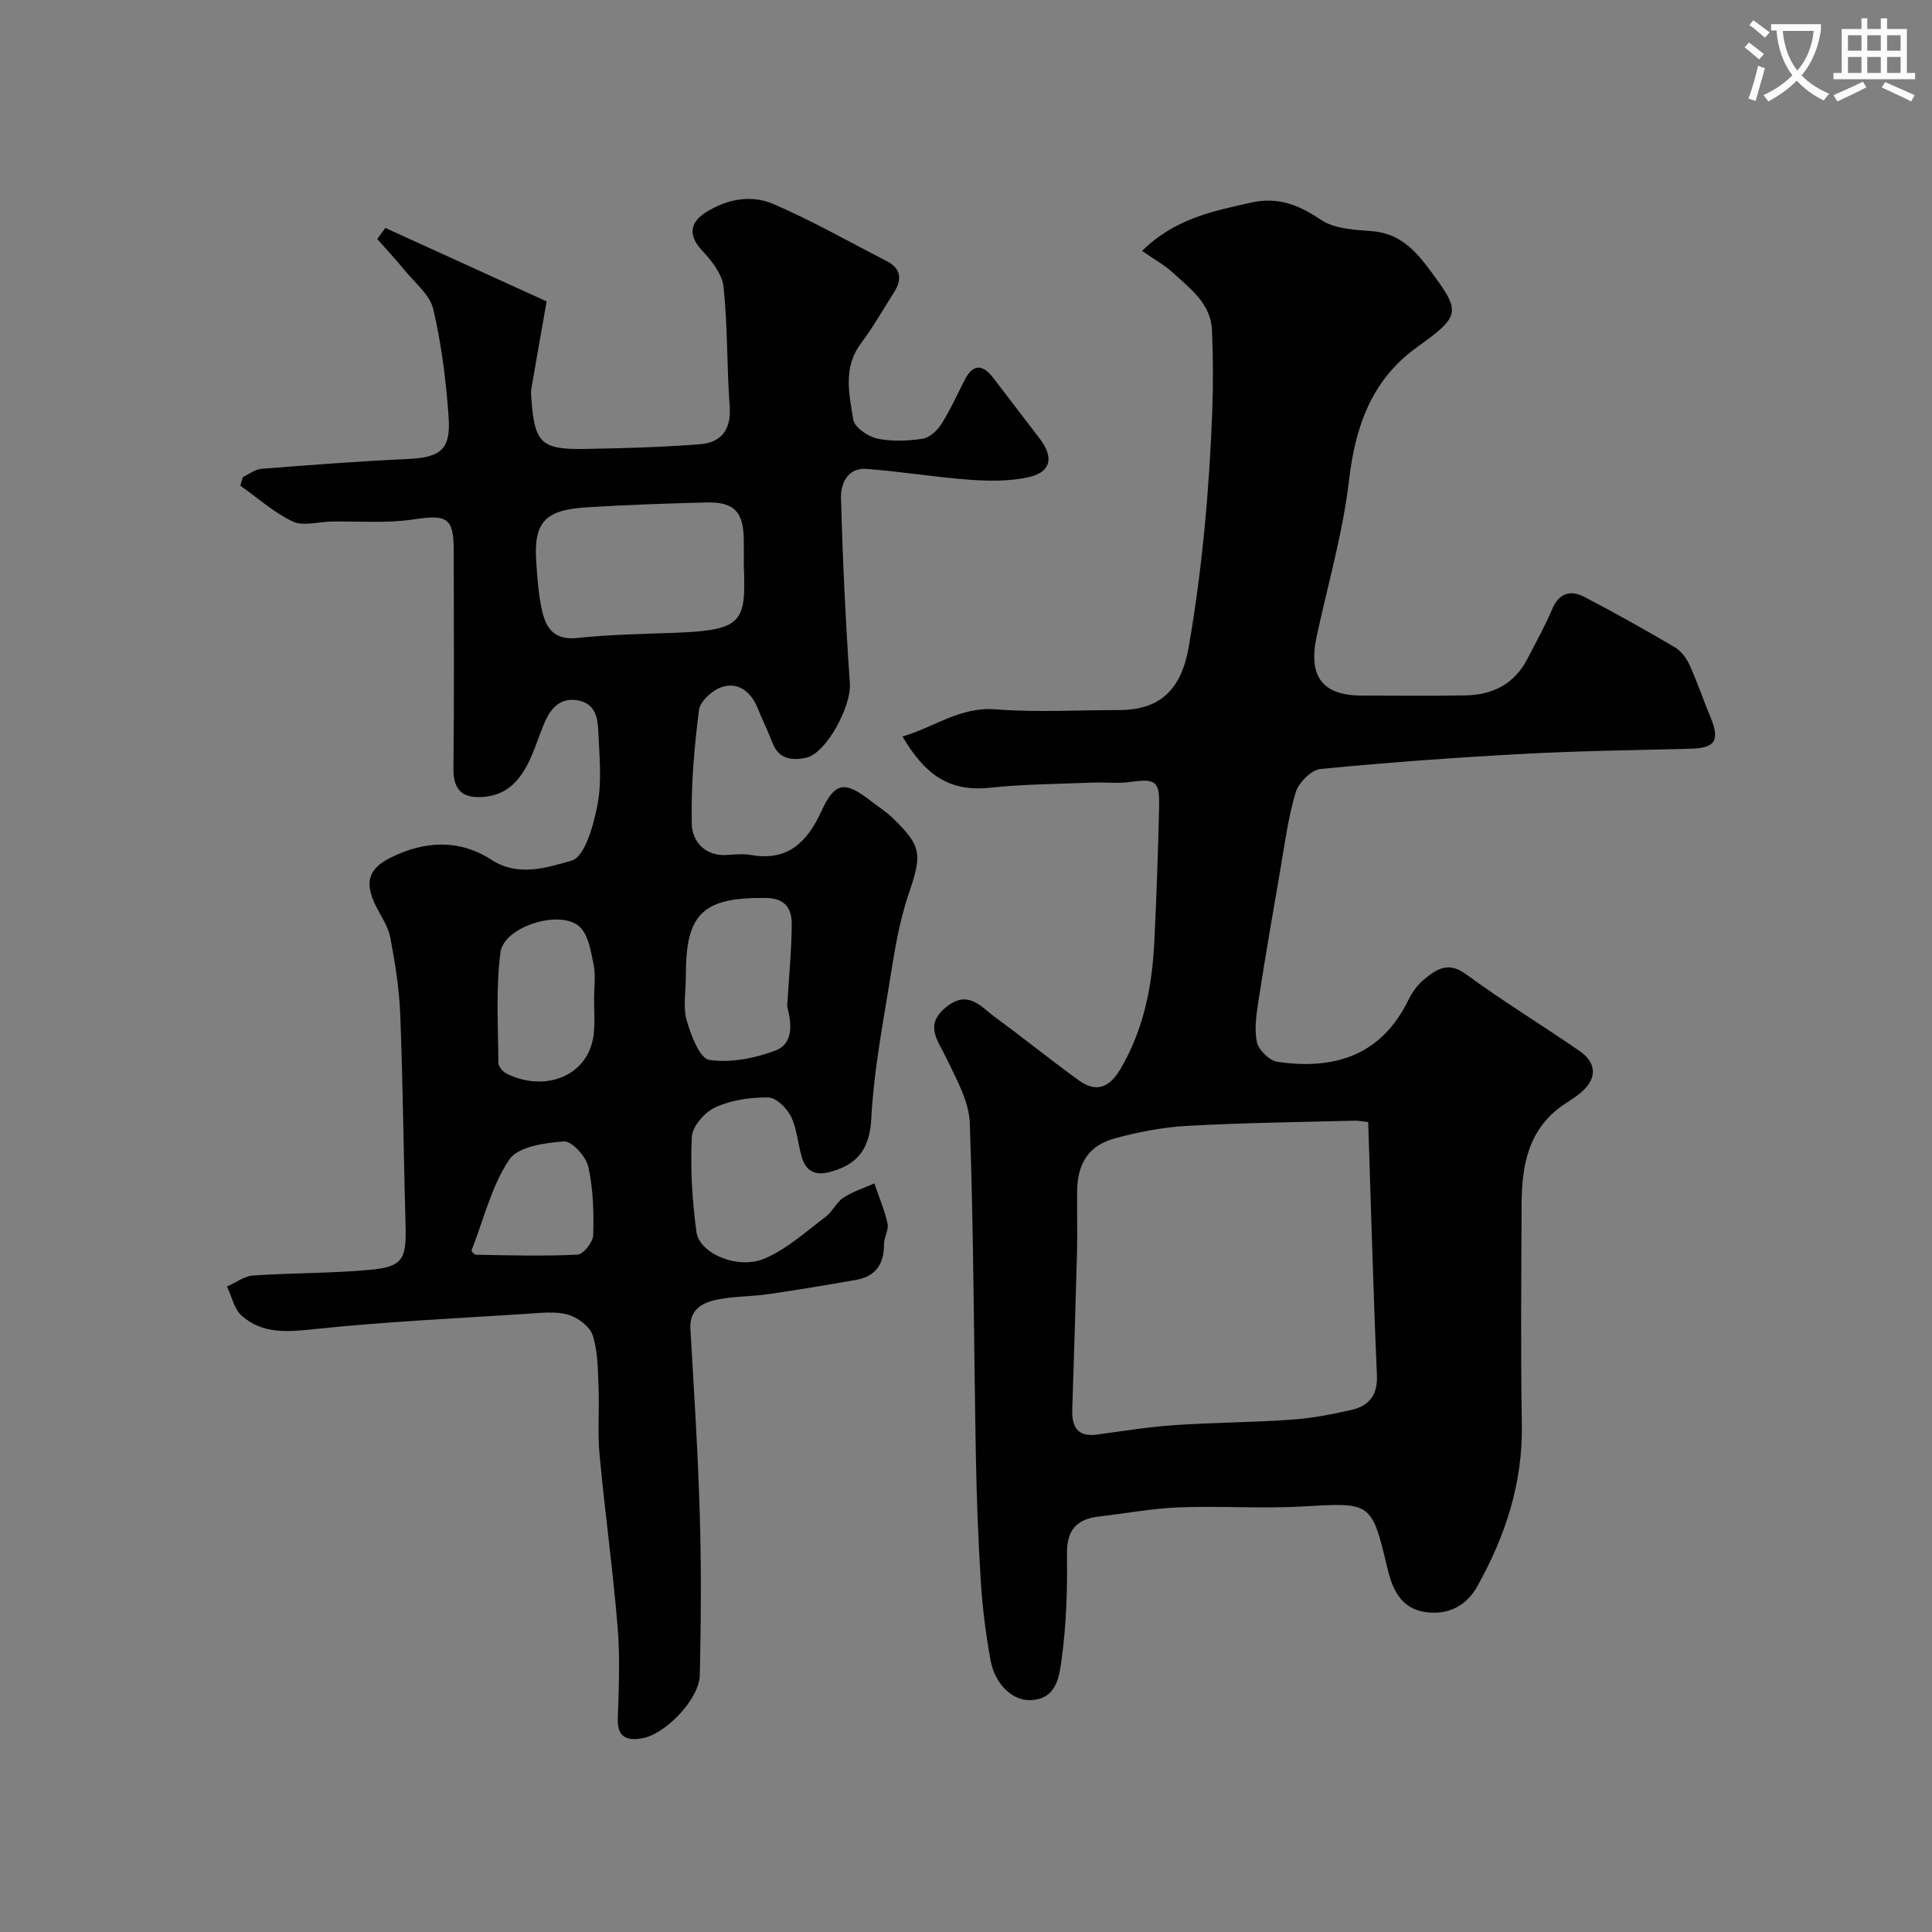
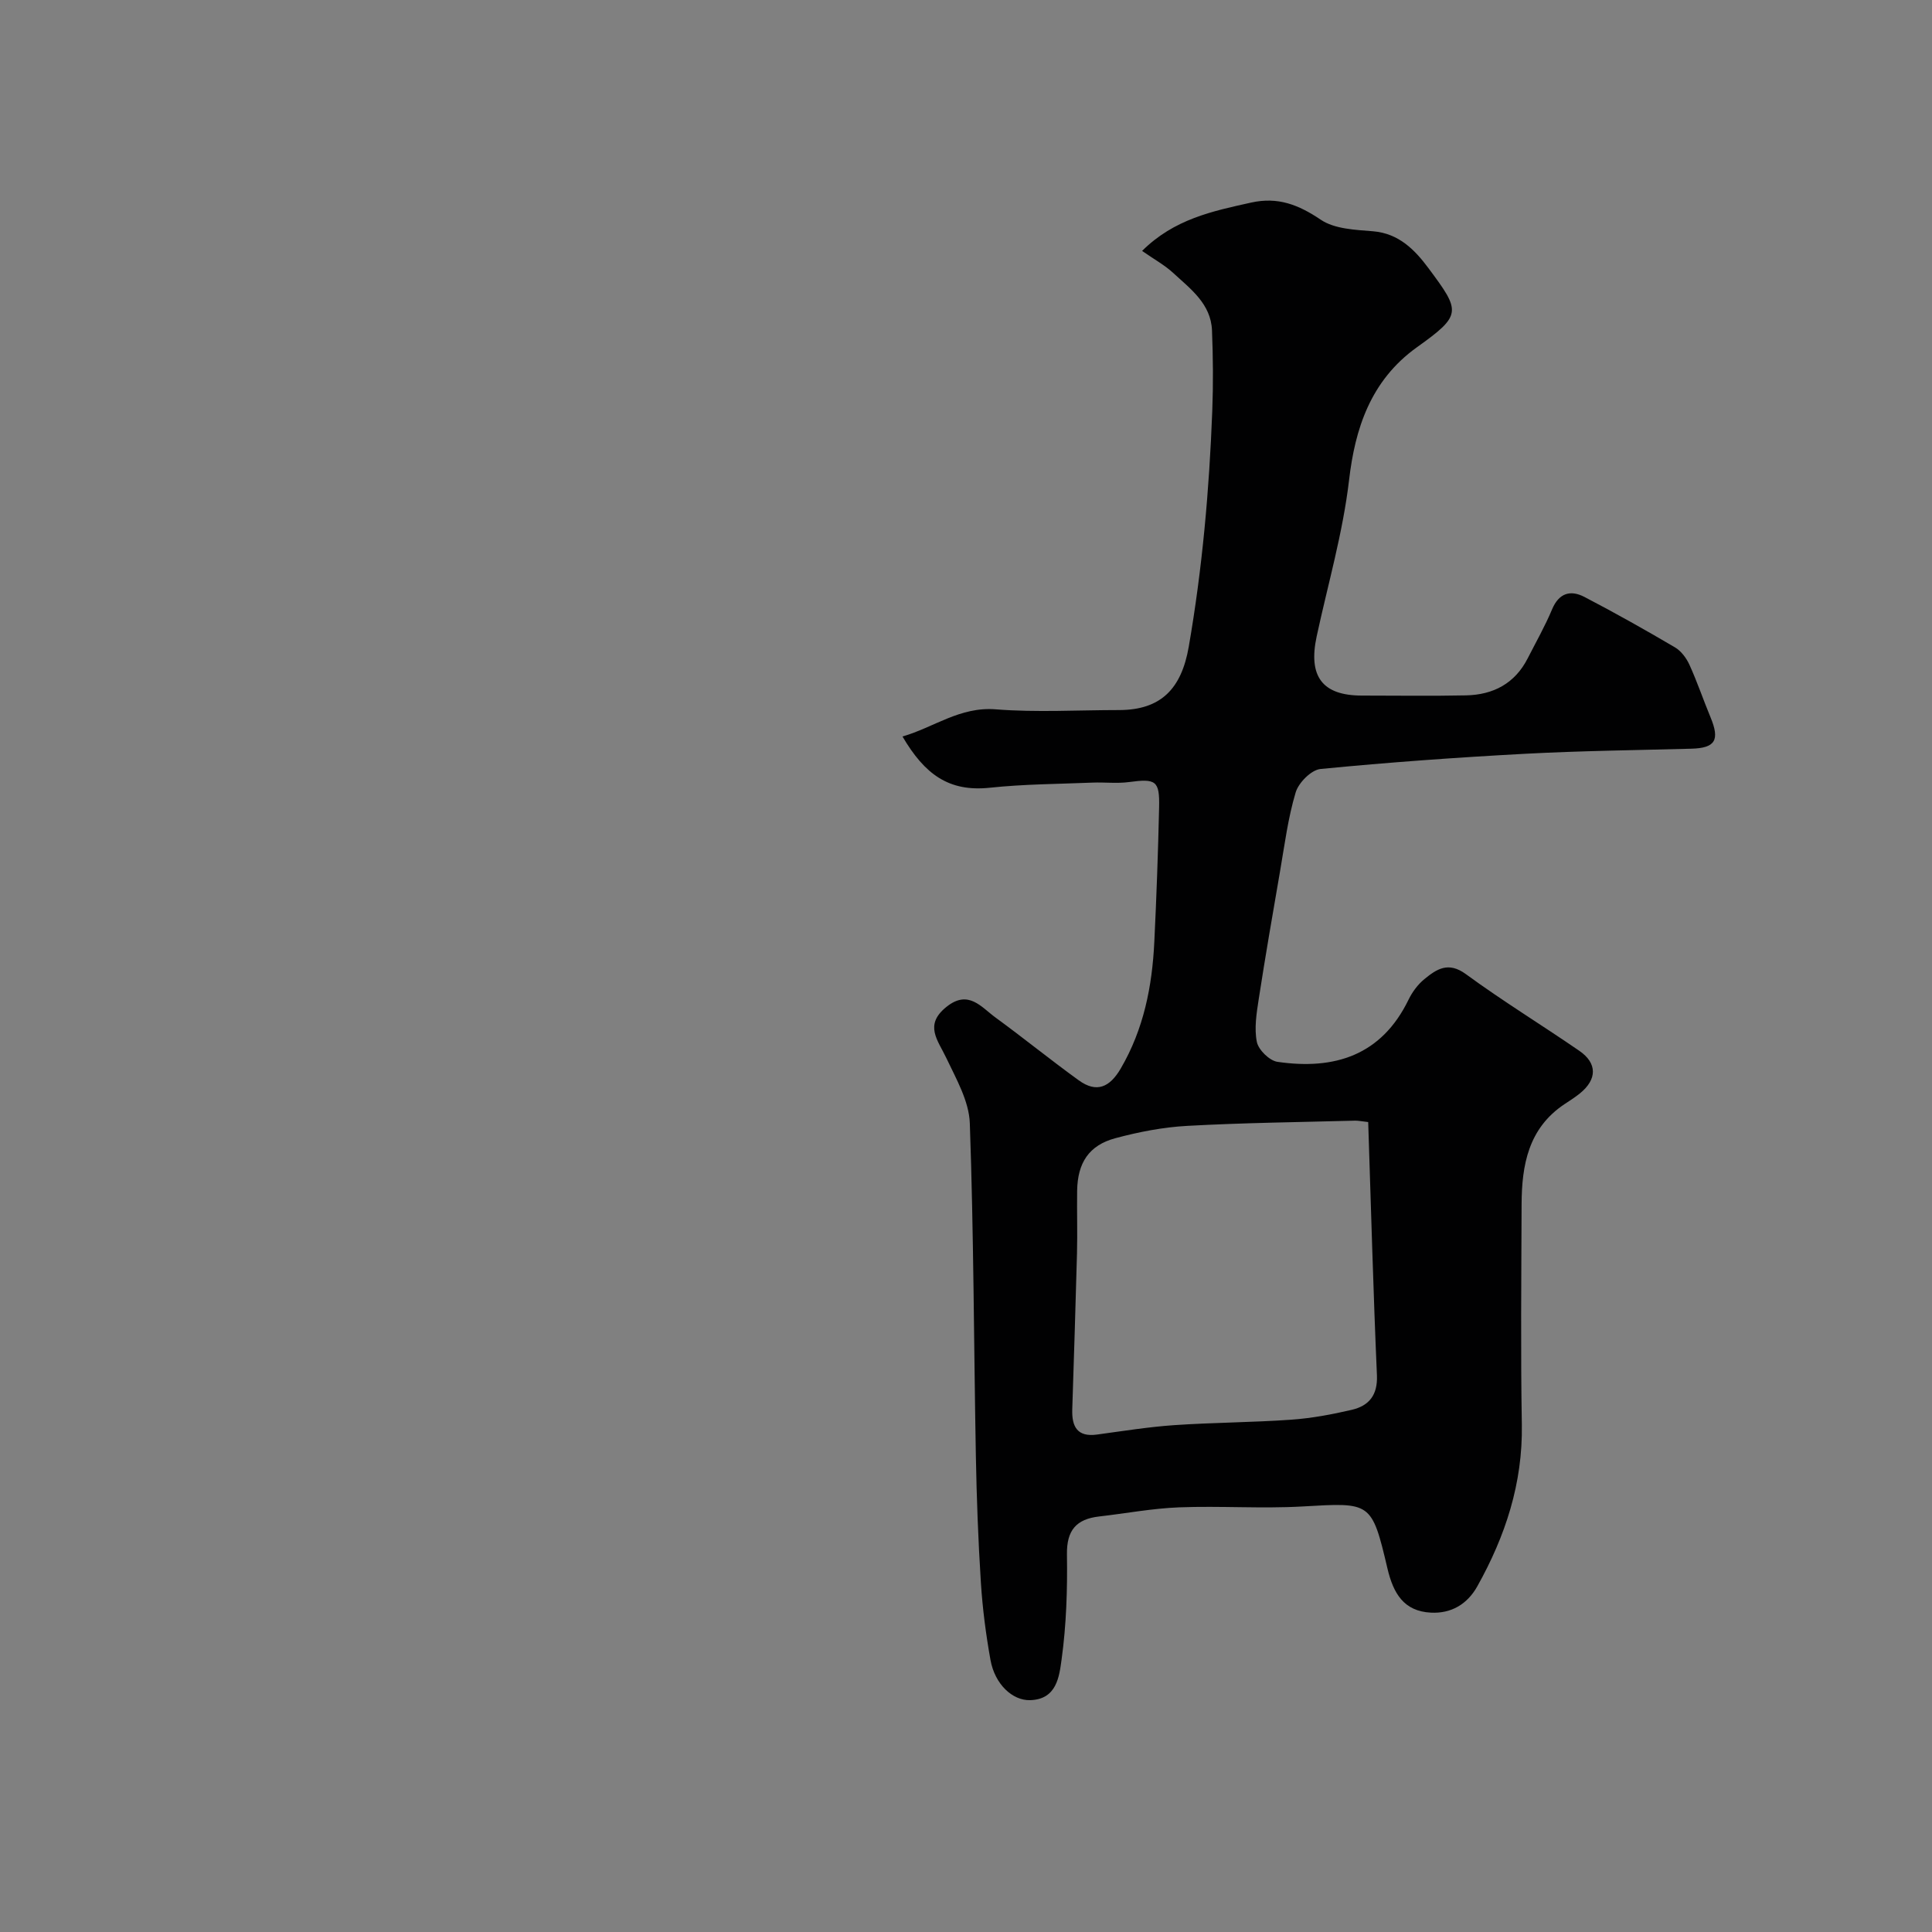
<svg xmlns="http://www.w3.org/2000/svg" enable-background="new 0 0 400 400" viewBox="0 0 400 400">
  <rect x="0" y="0" width="400" height="400" fill="#808080" stroke="none" />
-   <path d="m362.1 8.8c1.1.8 2.1 1.6 3.1 2.4l-1 1.1c-1.3-1.1-2.3-2-3-2.5zm1.9 4.8c.5.2.9.4 1.4.5-.6 2.3-1.3 4.5-1.9 6.8l-1.5-.5c.8-2.1 1.4-4.3 2-6.8zm-1-9.4c1.3.9 2.4 1.8 3.4 2.5l-1 1.1c-1.4-1.2-2.4-2.1-3.2-2.6zm3.7 2.2v-1.4h10.3v1.2c-.5 3.6-1.8 6.8-4 9.4 1.5 1.6 3.4 2.8 5.7 3.8-.3.4-.7.8-1.1 1.4-2.3-1.1-4.1-2.5-5.6-4.1-1.6 1.6-3.6 3.1-5.9 4.3-.3-.5-.7-.9-1-1.3 2.4-1.1 4.4-2.5 6-4.1-1.9-2.5-3-5.6-3.3-9.3h-1.1zm8.8 0h-6.4c.3 3.3 1.3 6 3 8.2 2-2.2 3.1-5.1 3.4-8.2z" fill="#fbfcfa" />
-   <path d="m385.3 3.8h1.3v2.2h2.8v-2.2h1.3v2.2h4.1v9.1h1.7v1.3h-16.9v-1.3h1.7v-9.1h4.1v-2.2zm.4 13.1.7 1.2c-1.8.9-3.8 1.9-6 2.9-.2-.4-.5-.8-.8-1.3 2.3-1 4.3-1.9 6.1-2.8zm-3.1-6.4h2.8v-3.2h-2.8zm0 4.6h2.8v-3.3h-2.8zm4-4.6h2.8v-3.2h-2.8zm0 4.6h2.8v-3.3h-2.8zm3.7 1.9c2.1.9 4.1 1.8 6.1 2.7l-.7 1.3c-2.2-1.1-4.2-2-6.1-2.9zm3.2-9.7h-2.8v3.2h2.8zm-2.8 7.8h2.8v-3.3h-2.8z" fill="#fbfcfa" />
  <g fill="#010102">
-     <path d="m50.27 98.78c1.27-.59 2.51-1.6 3.82-1.71 10.01-.79 20.02-1.57 30.04-2.02 7.04-.31 9.24-1.85 8.75-8.73-.53-7.48-1.47-15.01-3.17-22.3-.7-2.99-3.8-5.44-5.92-8.05-1.81-2.23-3.78-4.32-5.68-6.48.55-.77 1.11-1.53 1.66-2.3 11.34 5.17 22.69 10.33 33.4 15.21-1.14 6.51-2.17 12.3-3.16 18.09-.11.65-.05 1.33 0 2 .66 9.24 2 10.62 11.12 10.46 7.95-.14 15.9-.36 23.82-.98 4.41-.35 6.47-3.05 6.12-7.83-.6-8.24-.4-16.54-1.27-24.74-.28-2.67-2.47-5.44-4.45-7.54-2.76-2.95-2.71-5.7.81-7.91 4.4-2.77 9.4-3.68 13.94-1.72 8.04 3.46 15.69 7.83 23.49 11.83 3.04 1.56 3.17 3.84 1.5 6.47-2.26 3.58-4.38 7.27-6.9 10.66-3.71 4.99-2.35 10.47-1.53 15.7.25 1.58 3.02 3.49 4.93 3.9 3.02.66 6.34.51 9.44.04 1.45-.22 3.05-1.73 3.91-3.08 1.83-2.9 3.23-6.07 4.81-9.13 1.76-3.41 3.76-3.16 5.91-.36 3.18 4.15 6.35 8.32 9.54 12.47 3.05 3.97 2.45 7.03-2.27 8.07-3.89.86-8.08.82-12.09.53-7.18-.52-14.31-1.72-21.5-2.25-3.83-.28-5.3 3.07-5.22 5.95.34 12.87.96 25.73 1.84 38.57.31 4.51-4.82 14.36-9.07 15.28-2.83.62-5.66.35-6.97-3.09-.92-2.43-2.09-4.77-3.06-7.19-1.34-3.31-3.89-5.38-7.24-4.41-2 .58-4.66 2.95-4.9 4.79-1 7.83-1.68 15.77-1.49 23.65.08 3.57 2.74 6.71 7.36 6.38 1.66-.12 3.37-.26 4.99.02 7.57 1.31 11.55-2.72 14.45-9.02 2.83-6.15 4.85-6.43 10.36-2.11 1.42 1.11 2.97 2.07 4.26 3.3 6.35 6.06 6.25 7.73 3.42 16.06-2.07 6.1-3.01 12.63-4.05 19.04-1.47 9.03-3.16 18.09-3.62 27.19-.32 6.37-2.82 9.65-8.67 11.18-3.03.79-4.87-.25-5.71-3.05s-1-5.88-2.25-8.44c-.85-1.74-3.06-3.93-4.69-3.96-3.66-.05-7.61.52-10.92 2.01-2.2.99-4.81 3.93-4.92 6.12-.34 6.55.07 13.21.95 19.72.6 4.44 8.52 7.84 14.07 5.52 4.63-1.94 8.56-5.58 12.67-8.65 1.42-1.06 2.21-3 3.67-3.96 1.95-1.28 4.27-2.01 6.43-2.97.94 2.77 2.1 5.5 2.73 8.34.28 1.3-.75 2.84-.74 4.27.03 4.04-1.69 6.64-5.72 7.35-6.09 1.08-12.2 2.1-18.32 2.98-3.57.52-7.25.41-10.76 1.17-2.93.64-5.51 2.09-5.28 6.02.75 12.86 1.57 25.73 1.95 38.61.32 11.02.24 22.05 0 33.07-.11 4.95-7.11 12.25-11.95 13.08-3.05.52-5.16-.11-5.03-4.05.21-6.33.48-12.7-.04-18.99-.98-11.93-2.64-23.8-3.74-35.72-.43-4.63-.01-9.33-.21-13.98-.15-3.6-.12-7.36-1.21-10.71-.6-1.84-3.13-3.71-5.16-4.28-2.63-.73-5.63-.34-8.45-.16-14.64.95-29.31 1.62-43.89 3.16-5.62.59-10.82 1.1-15.19-2.79-1.56-1.38-2.04-3.97-3.02-6.01 1.79-.8 3.55-2.16 5.39-2.29 8.07-.56 16.2-.43 24.25-1.18 6.71-.63 7.52-2.21 7.33-9-.41-14.6-.54-29.2-1.1-43.79-.2-5.37-1.07-10.75-2.07-16.04-.44-2.3-1.95-4.41-3.02-6.58-2.33-4.78-1.55-7.61 3.07-9.91 7.02-3.49 14.19-3.91 20.92.44 5.62 3.64 11.64 1.55 16.6.15 2.73-.77 4.56-7.43 5.36-11.71.91-4.83.35-9.96.15-14.96-.11-2.75-.56-5.69-3.98-6.44-3.52-.77-5.66 1.22-6.98 4.17-1.13 2.51-1.92 5.18-3.05 7.69-1.9 4.21-4.54 7.62-9.65 8.06-4.35.38-6.39-1.24-6.34-5.91.17-15 .07-30 .06-44.99 0-6.96-1.36-7.59-8.42-6.53-5.54.83-11.28.33-16.93.43-2.69.05-5.79 1.02-7.96 0-3.93-1.86-7.29-4.9-10.89-7.44.21-.58.37-1.17.53-1.76zm103.73 18.3c0-1.83.03-3.67-.01-5.5-.11-5.7-2.04-7.69-7.8-7.55-8.27.21-16.54.5-24.79 1.01-8.6.53-10.93 3.14-10.38 11.23.22 3.27.45 6.57 1.12 9.77.79 3.8 2.42 6.58 7.35 6.05 6.72-.72 13.52-.83 20.28-1.08 14.08-.53 14.68-2.2 14.23-13.93zm-12 85.22c0 2.99-.62 6.16.17 8.94.87 3.07 2.7 7.9 4.67 8.2 4.42.66 9.45-.32 13.74-1.95 3.63-1.37 3.37-5.41 2.45-8.9-.12-.46 0-.99.03-1.49.31-5.25.83-10.5.86-15.75.01-3.21-1.31-5.4-5.37-5.44-12.96-.13-16.55 3.15-16.55 15.89zm-19 4.41c0-2.32.36-4.72-.09-6.95-.57-2.76-1.07-6.2-2.92-7.9-3.99-3.66-15.66-.03-16.37 5.3-.99 7.52-.48 15.24-.44 22.88 0 .77.95 1.87 1.73 2.26 8.01 3.96 17.27.47 18.06-8.62.2-2.31.02-4.65.03-6.97zm-25.4 52.26c.02.02.5.8.99.81 6.99.12 14 .33 20.97-.02 1.21-.06 3.22-2.59 3.26-4.03.13-4.74.01-9.61-1.03-14.2-.48-2.12-3.42-5.33-5.03-5.21-3.96.29-9.53 1.08-11.33 3.76-3.66 5.47-5.26 12.31-7.83 18.89z" />
    <path d="m236.46 51.95c6.62-6.59 14.58-8.24 22.58-10.01 5.55-1.23 9.81.45 14.41 3.55 2.86 1.93 7.12 2.09 10.81 2.39 5.39.45 8.69 3.88 11.51 7.67 6.68 8.98 6.95 9.65-2.43 16.36-9.67 6.93-12.8 17.01-14.02 27.4-1.3 11.1-4.4 21.66-6.72 32.46-1.77 8.23 1.13 12.23 9.33 12.24 7.2 0 14.39.11 21.59-.04 5.64-.12 10.12-2.45 12.78-7.68 1.71-3.36 3.58-6.64 5.03-10.11 1.43-3.42 3.82-4.09 6.71-2.59 6.34 3.3 12.57 6.81 18.73 10.43 1.28.75 2.37 2.21 3 3.59 1.62 3.55 2.87 7.27 4.37 10.88 1.98 4.76.99 6.39-3.98 6.52-11.46.31-22.93.44-34.37 1.05-14.15.76-28.29 1.77-42.39 3.15-1.92.19-4.55 2.84-5.15 4.86-1.58 5.27-2.28 10.81-3.22 16.26-1.53 8.84-3.06 17.69-4.43 26.56-.45 2.92-.95 6.03-.38 8.84.34 1.64 2.61 3.87 4.26 4.11 11.77 1.72 21.51-1.28 27.14-12.86.77-1.59 1.92-3.15 3.28-4.26 2.53-2.07 4.94-3.71 8.59-1.04 7.62 5.58 15.7 10.52 23.49 15.88 3.75 2.58 3.7 5.91.13 8.81-1.01.82-2.12 1.52-3.21 2.24-7.48 4.99-8.84 12.62-8.87 20.75-.05 15.2-.21 30.41.05 45.6.2 12.14-3.41 23.08-9.22 33.47-2.09 3.74-5.44 5.67-9.62 5.45-5.59-.29-7.76-3.97-8.98-9.13-3.28-13.94-3.44-13.66-17.64-12.85-8.47.48-17-.15-25.49.18-5.54.21-11.04 1.26-16.57 1.89-4.71.54-6.74 2.84-6.66 7.86.11 7.25-.12 14.58-1.11 21.75-.48 3.46-.97 8.27-6.52 8.42-3.64.1-7.29-3.28-8.2-8.31-.95-5.3-1.65-10.68-1.99-16.05-.56-8.75-.88-17.53-1.04-26.3-.42-22.93-.44-45.88-1.25-68.79-.16-4.57-2.82-9.18-4.87-13.51-1.74-3.69-4.65-6.81.01-10.56 4.57-3.69 7.22.04 10.21 2.21 5.81 4.24 11.39 8.78 17.22 12.99 3.69 2.66 6.4 1.44 8.68-2.46 4.76-8.15 6.51-17.02 6.95-26.25.45-9.26.78-18.53.99-27.8.13-5.57-.67-6-6.26-5.25-2.46.33-4.99.01-7.49.11-7.1.29-14.24.31-21.29 1.06-8.5.9-13.49-2.77-18.09-10.61 6.51-1.87 11.88-6.21 19.31-5.62 8.45.67 16.99.15 25.49.15 8.73 0 12.96-4.42 14.47-13.12 2.81-16.2 4.25-32.51 4.87-48.9.21-5.52.16-11.07-.06-16.59-.22-5.49-4.43-8.57-8.01-11.87-1.77-1.64-3.94-2.82-6.46-4.58zm46.81 180.36c-1.45-.16-2.09-.31-2.72-.29-11.59.31-23.18.44-34.75 1.08-4.99.27-10.02 1.25-14.87 2.55-5.49 1.47-7.83 5.11-7.92 10.88-.06 4.33.08 8.66-.03 12.98-.28 10.77-.64 21.53-.98 32.3-.11 3.54 1.02 5.76 5.12 5.2 5.32-.72 10.64-1.58 15.99-1.95 8.08-.55 16.19-.56 24.26-1.13 4.19-.3 8.39-1.08 12.49-2.04 3.55-.83 5.39-3.01 5.22-7.14-.76-17.33-1.22-34.68-1.81-52.44z" />
  </g>
</svg>